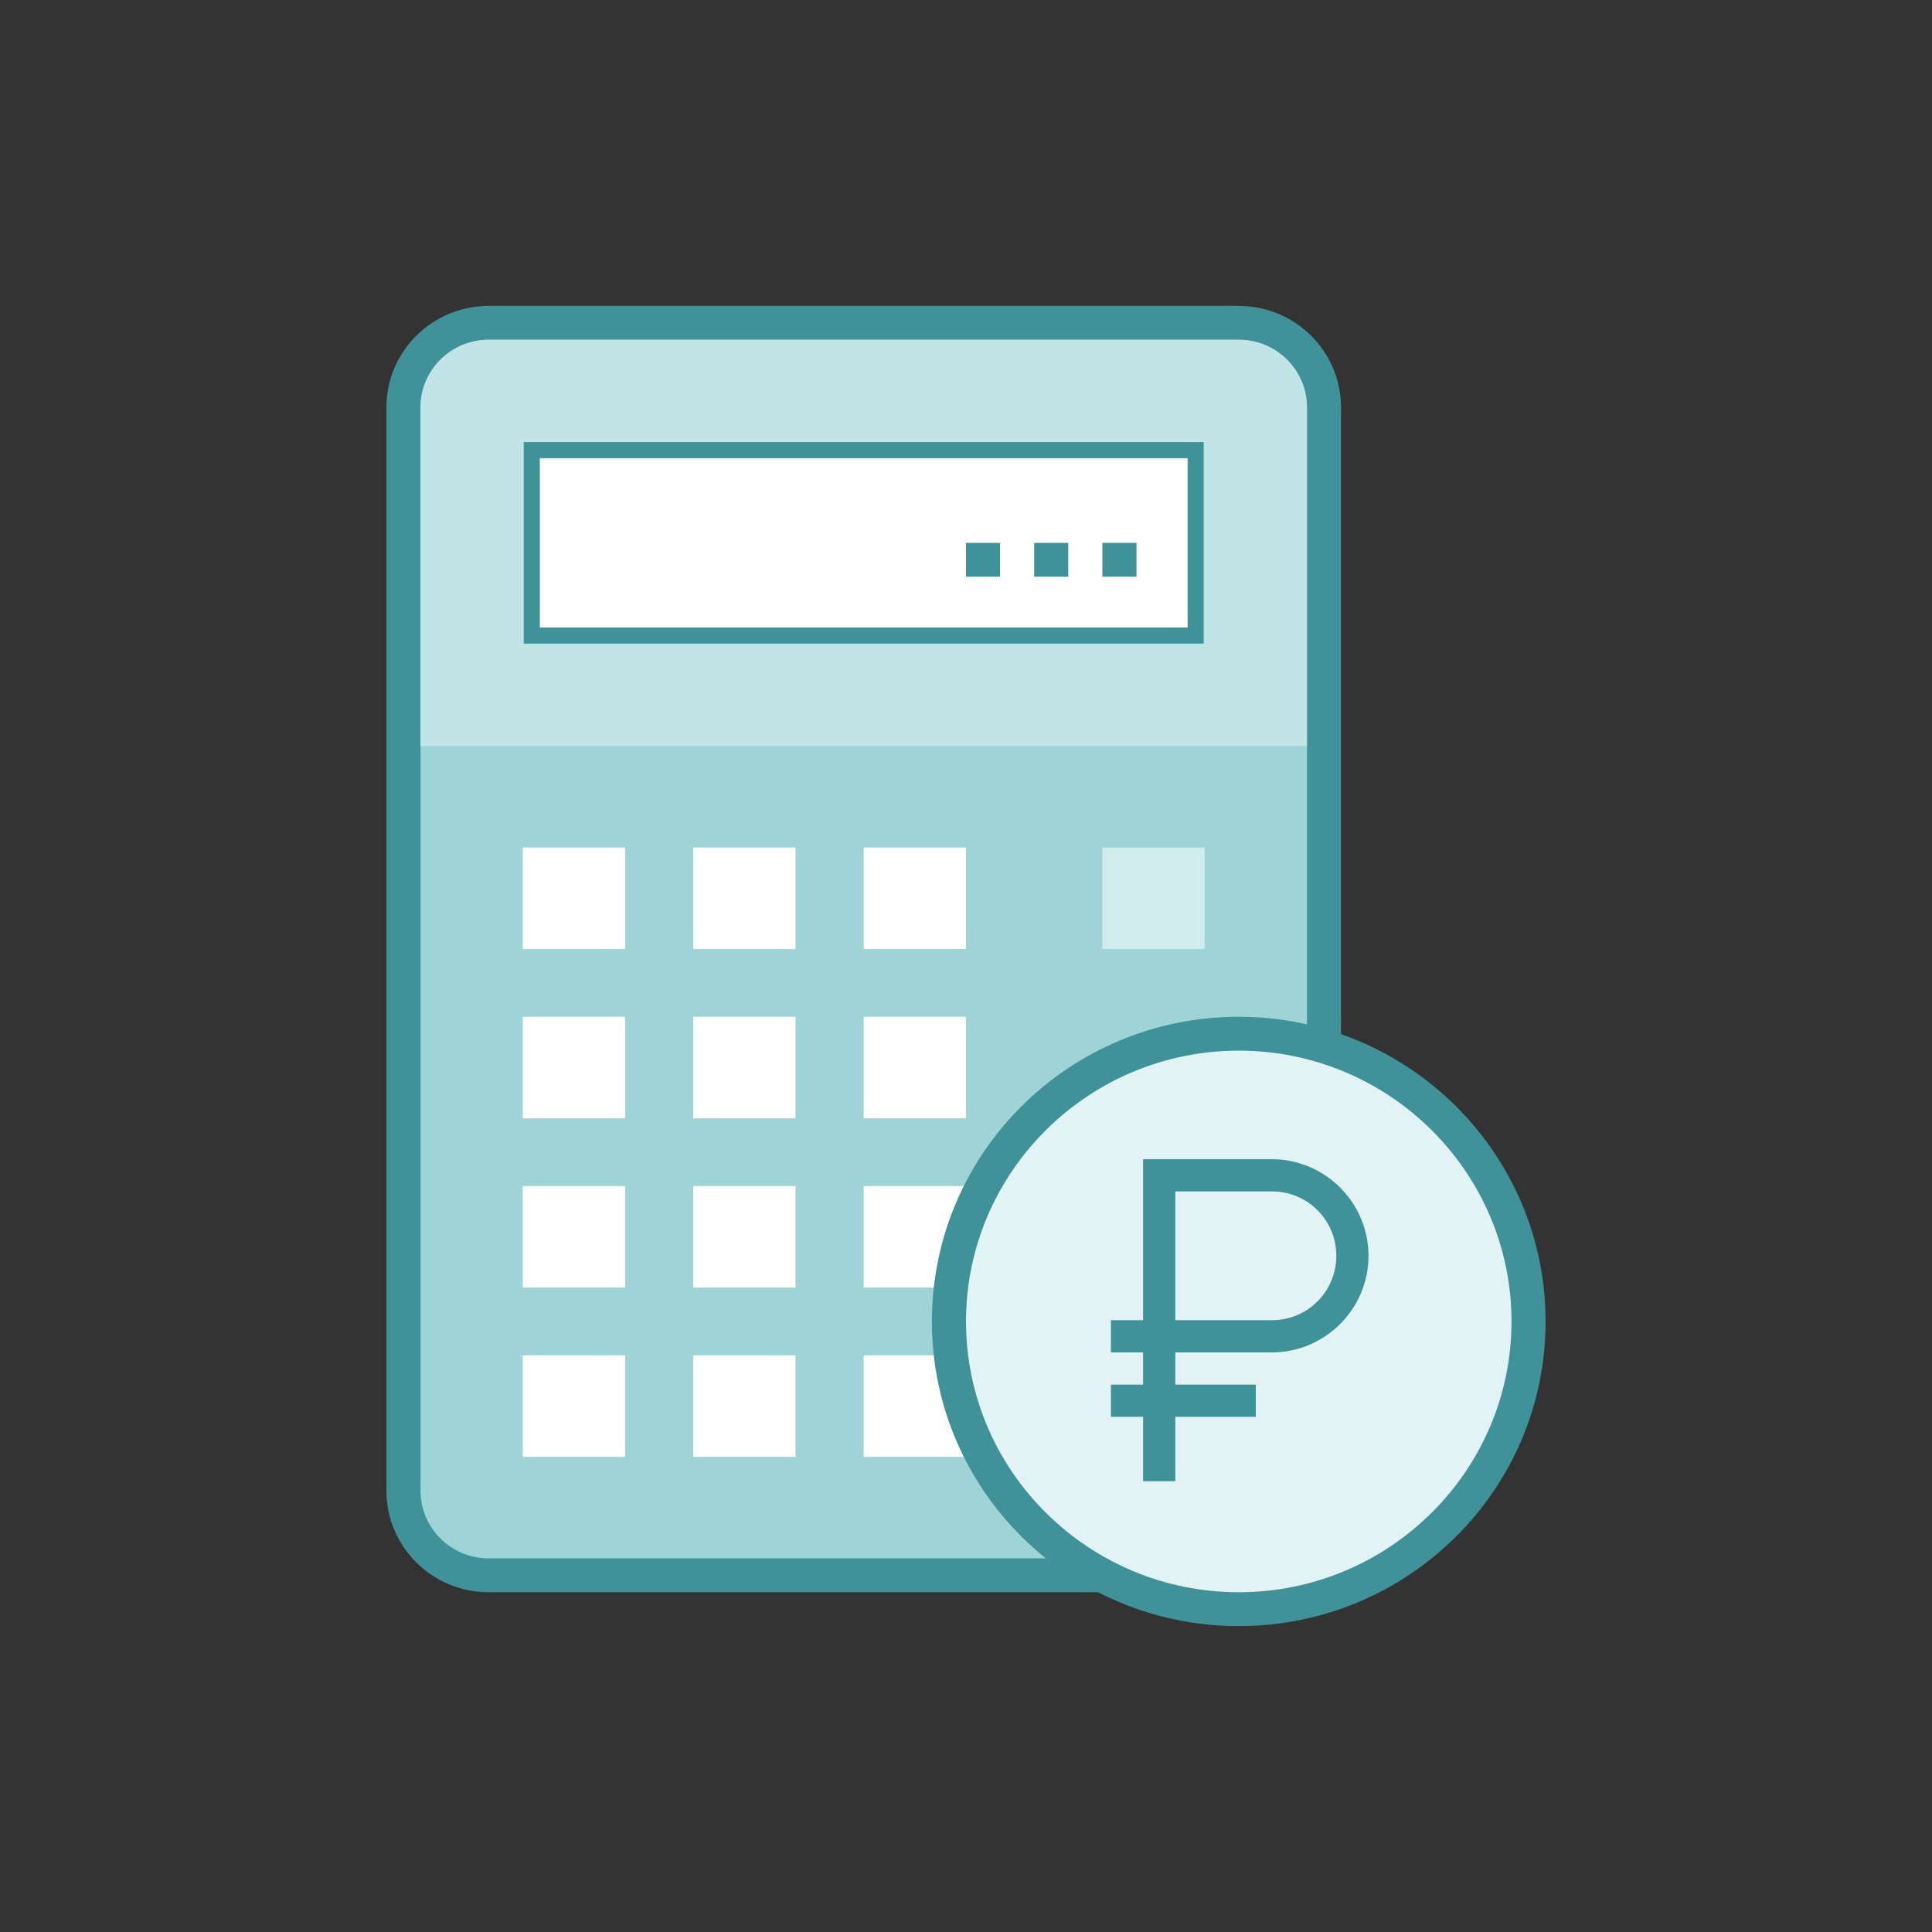
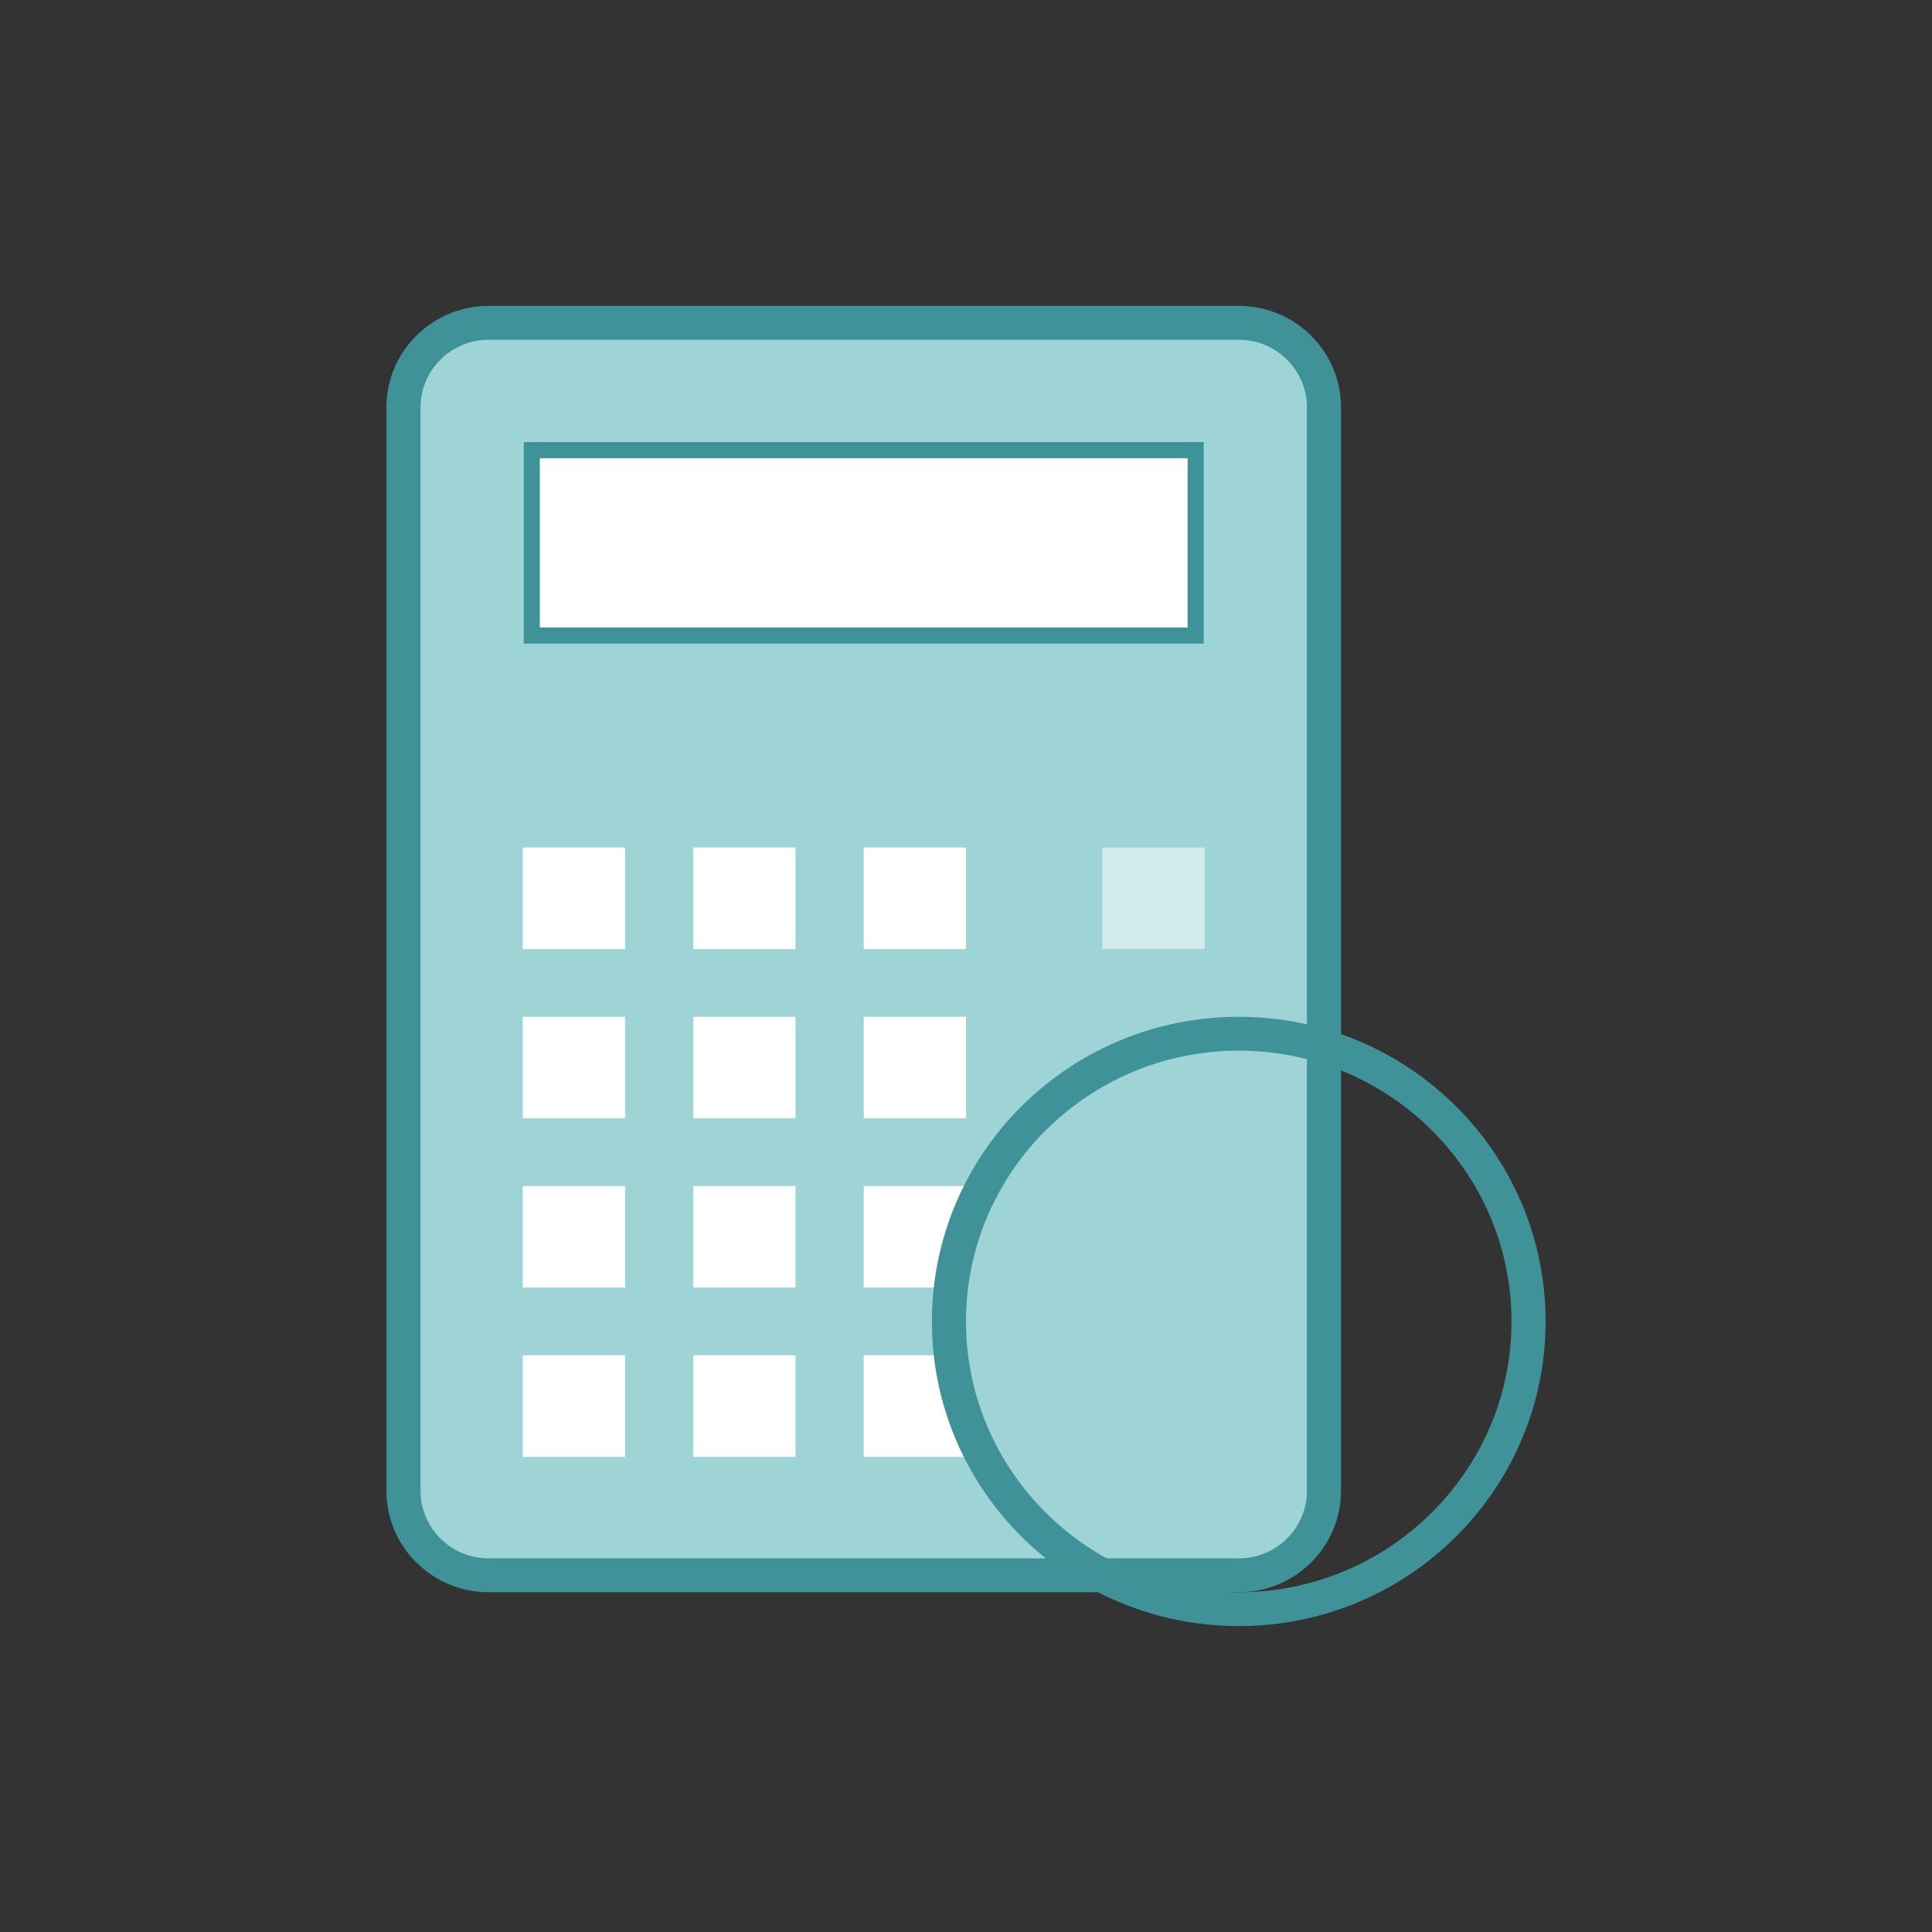
<svg xmlns="http://www.w3.org/2000/svg" width="120" height="120" fill="none">
  <rect width="100%" height="100%" fill="#333333" stroke="none" />
  <path d="M30.353 97.846c-2.92 0-5.294-2.36-5.294-5.257V25.307c0-2.897 2.373-5.256 5.294-5.256H76.94c2.92 0 5.294 2.359 5.294 5.256V92.59c0 2.898-2.374 5.257-5.294 5.257H30.353z" fill="#9ED4D6" />
  <path d="M76.941 21.103c2.336 0 4.236 1.886 4.236 4.205V92.59c0 2.319-1.9 4.205-4.236 4.205H30.353c-2.336 0-4.235-1.886-4.235-4.205V25.308c0-2.32 1.9-4.205 4.235-4.205H76.94zm0-2.103H30.353C26.844 19 24 21.824 24 25.308V92.59c0 3.484 2.844 6.307 6.353 6.307H76.94c3.51 0 6.353-2.823 6.353-6.307V25.308c0-3.484-2.844-6.308-6.353-6.308z" fill="#3F9297" />
-   <path d="M26.117 46.334V25.31c0-2.324 1.895-4.206 4.235-4.206h46.589c2.34 0 4.235 1.882 4.235 4.206v21.025H26.117z" fill="#C1E5E6" />
  <path d="M33.53 27.96h-.5v11.514h41.235V27.96H33.529z" fill="#fff" stroke="#3F9297" />
  <path d="M43.059 52.64h6.353v6.308h-6.353v-6.307zm-10.588 0h6.353v6.308H32.47v-6.307zm21.176 0H60v6.308h-6.353v-6.307z" fill="#fff" />
  <path d="M68.47 52.64h6.354v6.308H68.47v-6.307z" fill="#D0ECED" />
  <path d="M43.059 63.154h6.353v6.308h-6.353v-6.308zm-10.588 0h6.353v6.308H32.47v-6.308zm21.176 0H60v6.308h-6.353v-6.308zM43.06 73.667h6.353v6.308H43.06v-6.308zm-10.588 0h6.353v6.308H32.47v-6.308zm21.176 0H60v6.308h-6.353v-6.308zM43.06 84.18h6.353v6.308H43.06V84.18zm-10.588 0h6.353v6.308H32.47V84.18zm21.176 0H60v6.308h-6.353V84.18z" fill="#fff" />
-   <path d="M68.47 33.719h2.118v2.102h-2.117V33.72zm-4.235 0h2.118v2.102h-2.118V33.72zm-4.235 0h2.118v2.102H60V33.72z" fill="#3F9297" />
-   <path d="M76.941 64.205a18.066 18.066 0 00-12.728 5.235 17.807 17.807 0 00-5.272 12.637 17.81 17.81 0 005.272 12.637 18.065 18.065 0 0012.728 5.235c4.774 0 9.353-1.883 12.728-5.235a17.807 17.807 0 005.272-12.637c0-4.74-1.896-9.286-5.272-12.637a18.066 18.066 0 00-12.728-5.235z" fill="#E1F3F4" />
  <path d="M76.942 65.257c9.34 0 16.94 7.546 16.94 16.82 0 9.275-7.6 16.82-16.94 16.82C67.6 98.898 60 91.353 60 82.078c0-9.274 7.6-16.82 16.94-16.82zm0-2.103c-10.527 0-19.06 8.471-19.06 18.923 0 10.452 8.533 18.923 19.06 18.923S96 92.53 96 82.077c0-10.451-8.532-18.923-19.06-18.923z" fill="#3F9297" />
-   <path d="M71 72v10h-2v2h2v2h-2v2h2v4h2v-4h5v-2h-5v-2h6c3.3 0 6-2.7 6-6s-2.7-6-6-6h-8zm2 2h6c2.219 0 4 1.781 4 4 0 2.219-1.781 4-4 4h-6v-8z" fill="#3F9297" />
</svg>